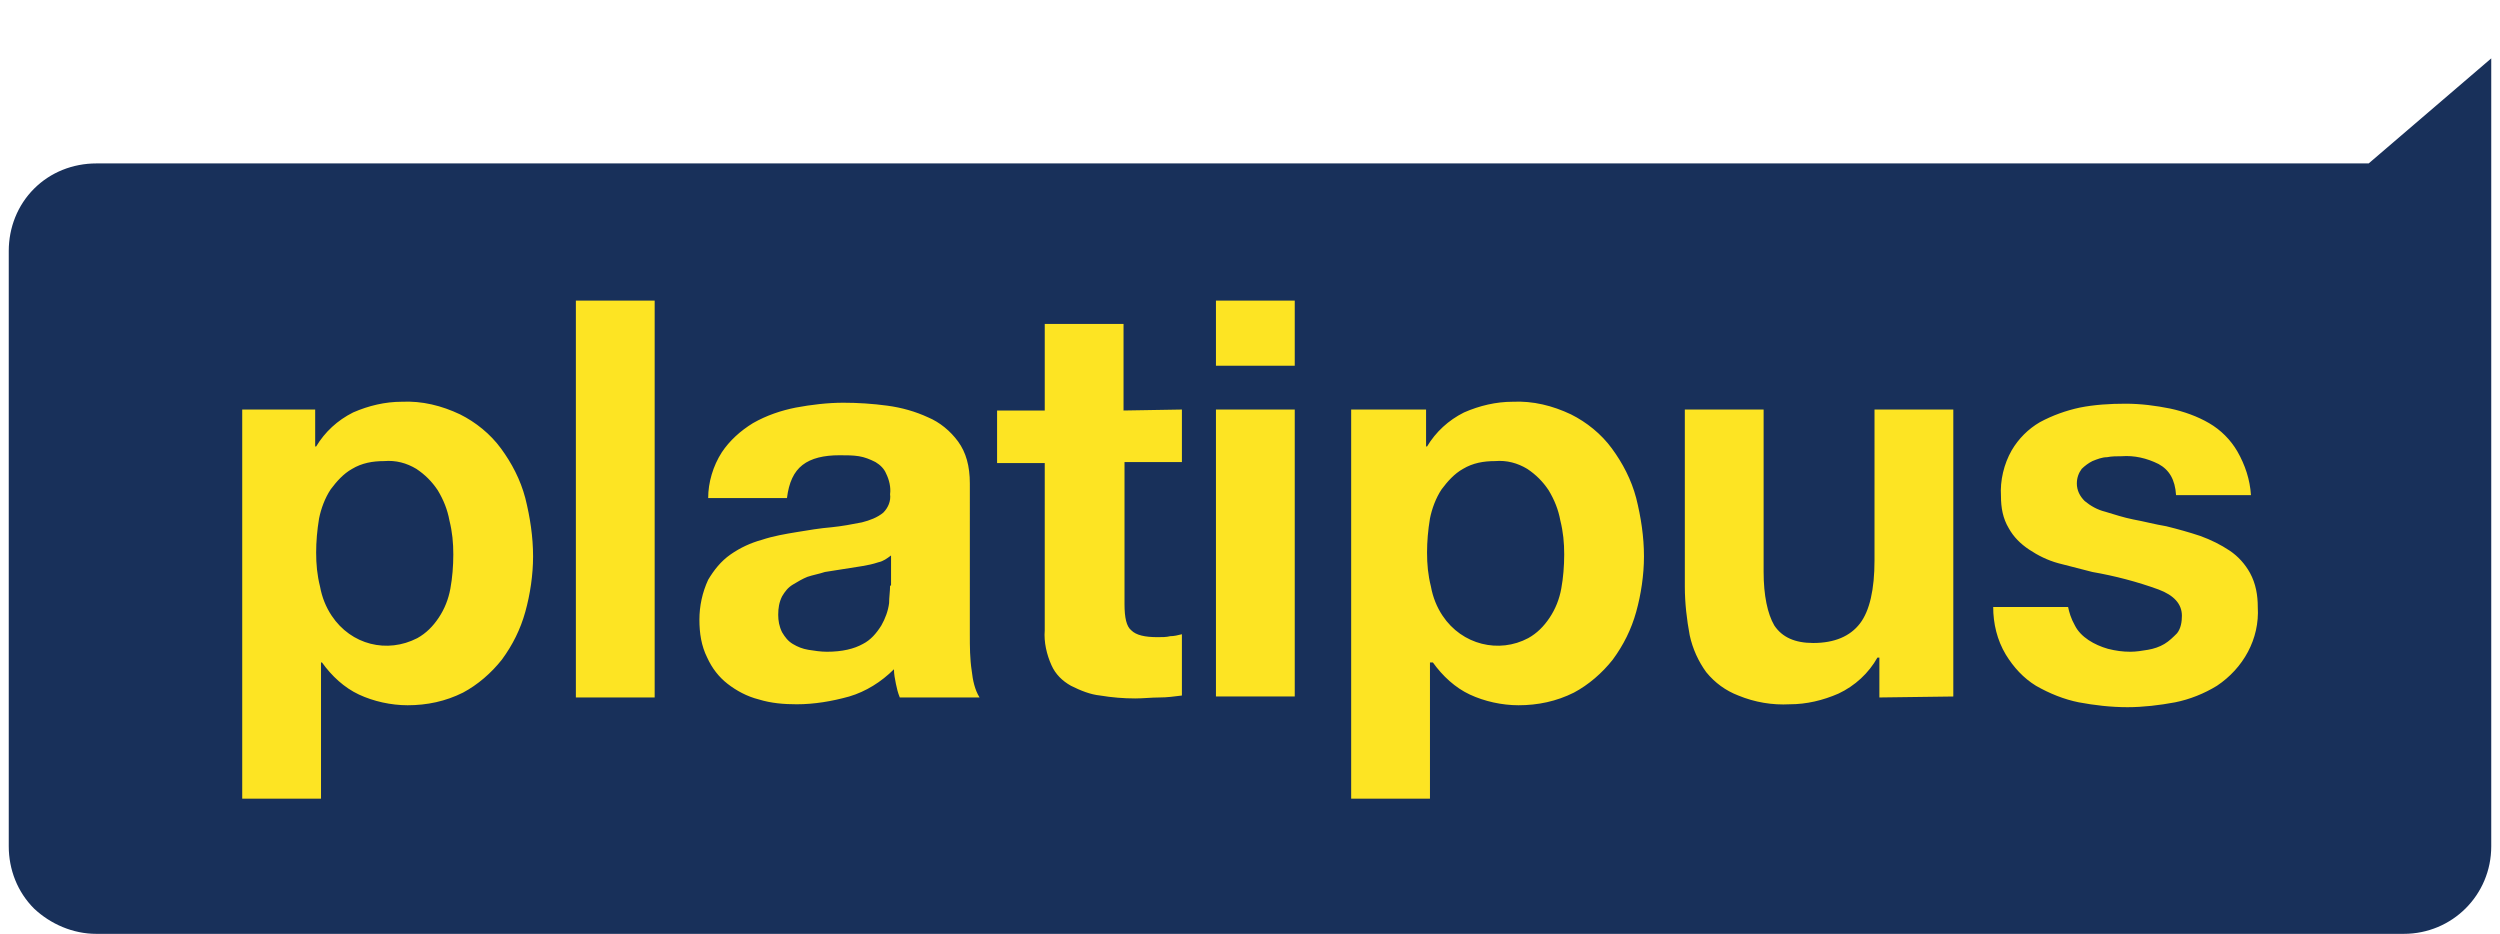
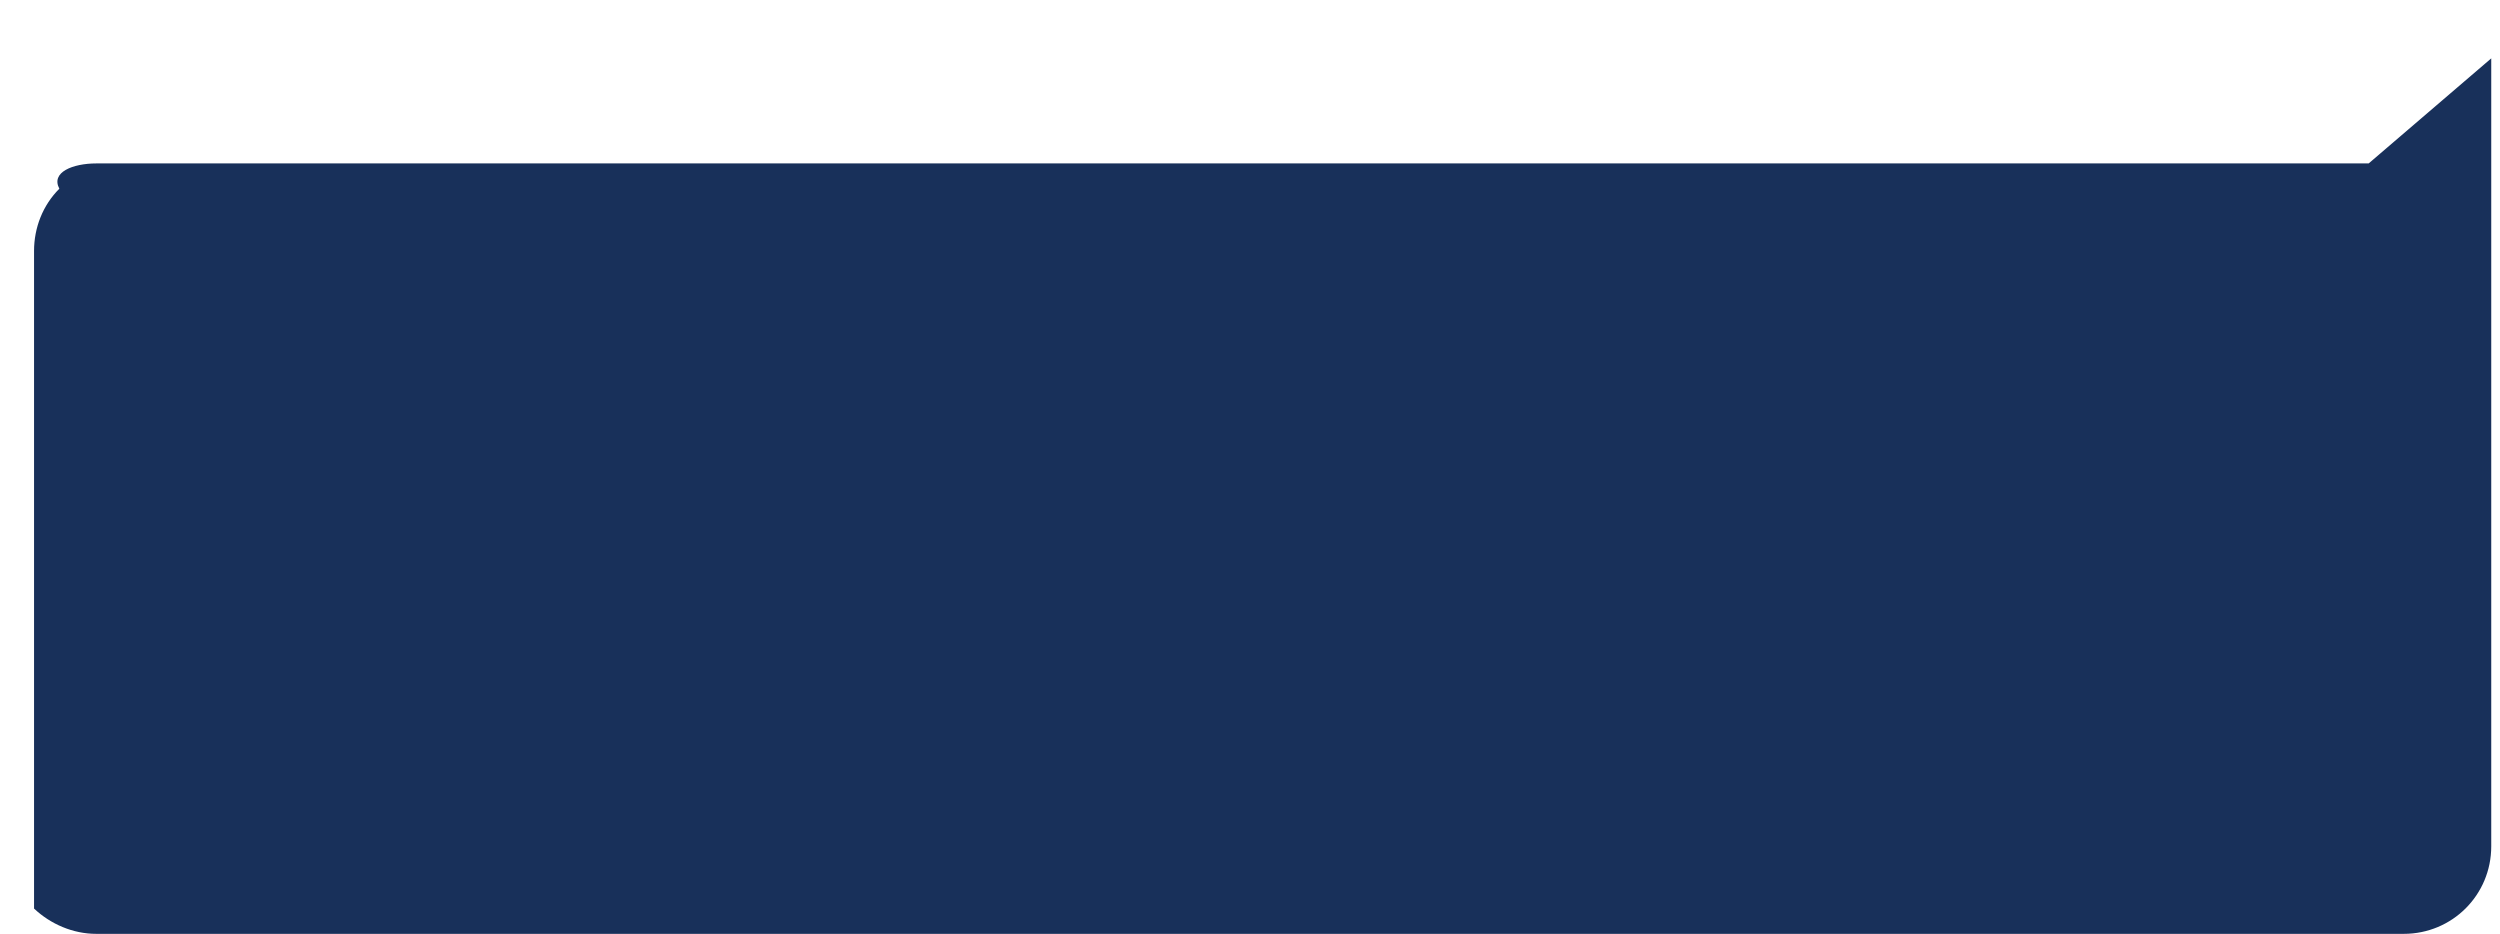
<svg xmlns="http://www.w3.org/2000/svg" version="1.1" id="Layer_1" x="0px" y="0px" viewBox="0 0 257 96" style="enable-background:new 0 0 257 96;" xml:space="preserve">
  <style type="text/css">
	.st0{fill-rule:evenodd;clip-rule:evenodd;fill:#18305A;}
	.st1{fill-rule:evenodd;clip-rule:evenodd;fill:#FDE423;}
</style>
  <g id="Page-1">
    <g id="platipus_color">
-       <path id="Rounded_Rectangle_1" class="st0" d="M9.9,16.8h233.6L256.1,6v81c0,5-4,9-9,9H9.9c-2.4,0-4.7-1-6.4-2.6    c-1.7-1.7-2.6-4-2.6-6.4V25.8c0-2.4,0.9-4.7,2.6-6.4C5.2,17.7,7.5,16.8,9.9,16.8z" />
-       <path id="platipus" class="st1" d="M42.9,65.6c0.9-0.5,1.6-1.2,2.2-2.1c0.6-0.9,1-1.9,1.2-3s0.3-2.3,0.3-3.5s-0.1-2.3-0.4-3.5    c-0.2-1.1-0.6-2.1-1.2-3.1c-0.6-0.9-1.3-1.6-2.2-2.2c-1-0.6-2.1-0.9-3.3-0.8c-1.2,0-2.3,0.2-3.3,0.8c-0.9,0.5-1.6,1.3-2.2,2.1    c-0.6,0.9-1,2-1.2,3c-0.2,1.2-0.3,2.4-0.3,3.5c0,1.2,0.1,2.3,0.4,3.5c0.2,1.1,0.6,2.1,1.2,3C36.1,66.3,39.8,67.2,42.9,65.6z     M32.4,42.1v3.8h0.1c0.9-1.5,2.2-2.7,3.8-3.5c1.6-0.7,3.3-1.1,5-1.1c2.1-0.1,4.1,0.4,6,1.3c1.6,0.8,3.1,2,4.2,3.5    c1.1,1.5,2,3.2,2.5,5.1c0.5,2,0.8,4,0.8,6c0,1.9-0.3,3.9-0.8,5.7c-0.5,1.8-1.3,3.4-2.4,4.9c-1.1,1.4-2.5,2.6-4,3.4    c-1.8,0.9-3.7,1.3-5.7,1.3c-1.7,0-3.5-0.4-5-1.1s-2.8-1.9-3.8-3.3H33v14h-8.1v-40H32.4z M67.3,30.9v40.8h-8.1V30.9H67.3z     M80.9,51.2c0.2-1.6,0.7-2.7,1.6-3.4s2.2-1,3.8-1c0.7,0,1.4,0,2,0.1s1.1,0.3,1.7,0.6c0.5,0.3,0.9,0.7,1.1,1.2    c0.3,0.6,0.5,1.4,0.4,2.1c0.1,0.7-0.2,1.4-0.7,1.9c-0.6,0.5-1.4,0.8-2.2,1c-1,0.2-2.1,0.4-3.1,0.5c-1.2,0.1-2.4,0.3-3.6,0.5    s-2.4,0.4-3.6,0.8c-1.1,0.3-2.2,0.8-3.2,1.5s-1.7,1.6-2.3,2.6c-0.6,1.3-0.9,2.7-0.9,4.1c0,1.4,0.2,2.7,0.8,3.9    c0.5,1.1,1.2,2,2.1,2.7s2,1.3,3.2,1.6c1.3,0.4,2.6,0.5,3.9,0.5c1.8,0,3.6-0.3,5.4-0.8c1.7-0.5,3.3-1.5,4.6-2.8    c0,0.5,0.1,1,0.2,1.5s0.2,0.9,0.4,1.4h8.2c-0.5-0.8-0.7-1.8-0.8-2.7c-0.2-1.3-0.2-2.5-0.2-3.8V49.7c0-1.8-0.4-3.2-1.2-4.3    c-0.8-1.1-1.9-2-3.1-2.5c-1.3-0.6-2.7-1-4.2-1.2s-3-0.3-4.5-0.3c-1.6,0-3.3,0.2-4.9,0.5c-1.5,0.3-3,0.8-4.4,1.6    c-1.3,0.8-2.4,1.8-3.2,3c-0.9,1.4-1.4,3.1-1.4,4.7L80.9,51.2L80.9,51.2z M91.5,60.2c0,0.6-0.1,1.2-0.1,1.8    c-0.1,0.8-0.4,1.6-0.8,2.3c-0.5,0.8-1.1,1.5-1.9,1.9C87.8,66.7,86.6,67,85,67c-0.6,0-1.3-0.1-1.9-0.2s-1.1-0.3-1.6-0.6    c-0.5-0.3-0.8-0.7-1.1-1.2c-0.3-0.6-0.4-1.2-0.4-1.8c0-0.7,0.1-1.3,0.4-1.9c0.3-0.5,0.6-0.9,1.1-1.2c0.5-0.3,1-0.6,1.5-0.8    c0.6-0.2,1.2-0.3,1.8-0.5c0.6-0.1,1.3-0.2,1.9-0.3c0.6-0.1,1.3-0.2,1.9-0.3c0.6-0.1,1.1-0.2,1.7-0.4c0.5-0.1,0.9-0.4,1.3-0.7v3.1    H91.5z M121.5,42.1v5.4h-5.9v14.6c0,1.4,0.2,2.3,0.7,2.7c0.5,0.5,1.4,0.7,2.7,0.7c0.5,0,0.9,0,1.3-0.1c0.4,0,0.8-0.1,1.2-0.2v6.3    c-0.8,0.1-1.5,0.2-2.3,0.2s-1.7,0.1-2.5,0.1c-1.2,0-2.4-0.1-3.6-0.3c-1-0.1-2-0.5-3-1c-0.9-0.5-1.6-1.2-2-2.1    c-0.5-1.1-0.8-2.4-0.7-3.6V47.6h-4.9v-5.4h4.9v-8.9h8.1v8.9L121.5,42.1L121.5,42.1z M125,37.6v-6.7h8.1v6.7H125L125,37.6z     M133.1,42.1v29.5H125V42.1H133.1L133.1,42.1z M157.1,65.6c0.9-0.5,1.6-1.2,2.2-2.1c0.6-0.9,1-1.9,1.2-3s0.3-2.3,0.3-3.5    s-0.1-2.3-0.4-3.5c-0.2-1.1-0.6-2.1-1.2-3.1c-0.6-0.9-1.3-1.6-2.2-2.2c-1-0.6-2.1-0.9-3.3-0.8c-1.2,0-2.3,0.2-3.3,0.8    c-0.9,0.5-1.6,1.3-2.2,2.1c-0.6,0.9-1,2-1.2,3c-0.2,1.2-0.3,2.4-0.3,3.5c0,1.2,0.1,2.3,0.4,3.5c0.2,1.1,0.6,2.1,1.2,3    C150.3,66.3,154.1,67.2,157.1,65.6L157.1,65.6z M146.6,42.1v3.8h0.1c0.9-1.5,2.2-2.7,3.8-3.5c1.6-0.7,3.3-1.1,5-1.1    c2.1-0.1,4.1,0.4,6,1.3c1.6,0.8,3.1,2,4.2,3.5c1.1,1.5,2,3.2,2.5,5.1c0.5,2,0.8,4,0.8,6c0,1.9-0.3,3.9-0.8,5.7    c-0.5,1.8-1.3,3.4-2.4,4.9c-1.1,1.4-2.5,2.6-4,3.4c-1.8,0.9-3.7,1.3-5.7,1.3c-1.7,0-3.5-0.4-5-1.1s-2.8-1.9-3.8-3.3H147v14h-8.1    v-40H146.6z M193.2,71.7v-4.1H193c-0.9,1.6-2.3,2.9-4,3.7c-1.6,0.7-3.3,1.1-5,1.1c-1.8,0.1-3.6-0.2-5.3-0.9    c-1.3-0.5-2.4-1.3-3.3-2.4c-0.8-1.1-1.4-2.4-1.7-3.8c-0.3-1.6-0.5-3.3-0.5-5V42.1h8.1v16.7c0,2.4,0.4,4.3,1.1,5.5    c0.8,1.2,2.1,1.8,4,1.8c2.2,0,3.8-0.7,4.8-2c1-1.3,1.5-3.5,1.5-6.5V42.1h8.1v29.5L193.2,71.7L193.2,71.7z M213.3,64.3    c0.3,0.6,0.8,1.1,1.4,1.5c0.6,0.4,1.3,0.7,2,0.9c0.8,0.2,1.5,0.3,2.3,0.3c0.6,0,1.2-0.1,1.8-0.2s1.2-0.3,1.7-0.6    c0.5-0.3,0.9-0.7,1.3-1.1c0.4-0.5,0.5-1.2,0.5-1.8c0-1.2-0.8-2.1-2.4-2.7c-2.2-0.8-4.5-1.4-6.8-1.8c-1.2-0.3-2.3-0.6-3.5-0.9    c-1.1-0.3-2.1-0.8-3-1.4s-1.6-1.3-2.1-2.2c-0.6-1-0.8-2.1-0.8-3.3c-0.1-1.6,0.3-3.3,1.1-4.7c0.7-1.2,1.7-2.2,2.9-2.9    c1.3-0.7,2.7-1.2,4.1-1.5c1.5-0.3,3.1-0.4,4.7-0.4c1.6,0,3.1,0.2,4.6,0.5c1.4,0.3,2.8,0.8,4,1.5s2.2,1.7,2.9,2.9    c0.8,1.4,1.3,2.9,1.4,4.5h-7.7c-0.1-1.6-0.7-2.6-1.8-3.2c-1.2-0.6-2.5-0.9-3.8-0.8c-0.5,0-1,0-1.5,0.1c-0.5,0-1,0.2-1.5,0.4    c-0.4,0.2-0.8,0.5-1.1,0.8c-0.3,0.4-0.5,0.9-0.5,1.5c0,0.7,0.3,1.3,0.8,1.8c0.6,0.5,1.3,0.9,2.1,1.1c1,0.3,1.9,0.6,2.9,0.8    c1.1,0.2,2.2,0.5,3.4,0.7c1.2,0.3,2.3,0.6,3.5,1c1.1,0.4,2.1,0.9,3,1.5s1.6,1.4,2.1,2.3c0.6,1.1,0.8,2.3,0.8,3.5    c0.2,3.3-1.5,6.3-4.2,8.1c-1.3,0.8-2.8,1.4-4.3,1.7c-1.6,0.3-3.3,0.5-4.9,0.5c-1.7,0-3.4-0.2-5-0.5c-1.5-0.3-3-0.9-4.4-1.7    c-1.3-0.8-2.3-1.9-3.1-3.2c-0.9-1.5-1.3-3.2-1.3-4.9h7.7C212.7,62.9,212.9,63.6,213.3,64.3z" />
+       <path id="Rounded_Rectangle_1" class="st0" d="M9.9,16.8h233.6L256.1,6v81c0,5-4,9-9,9H9.9c-2.4,0-4.7-1-6.4-2.6    V25.8c0-2.4,0.9-4.7,2.6-6.4C5.2,17.7,7.5,16.8,9.9,16.8z" />
    </g>
  </g>
</svg>